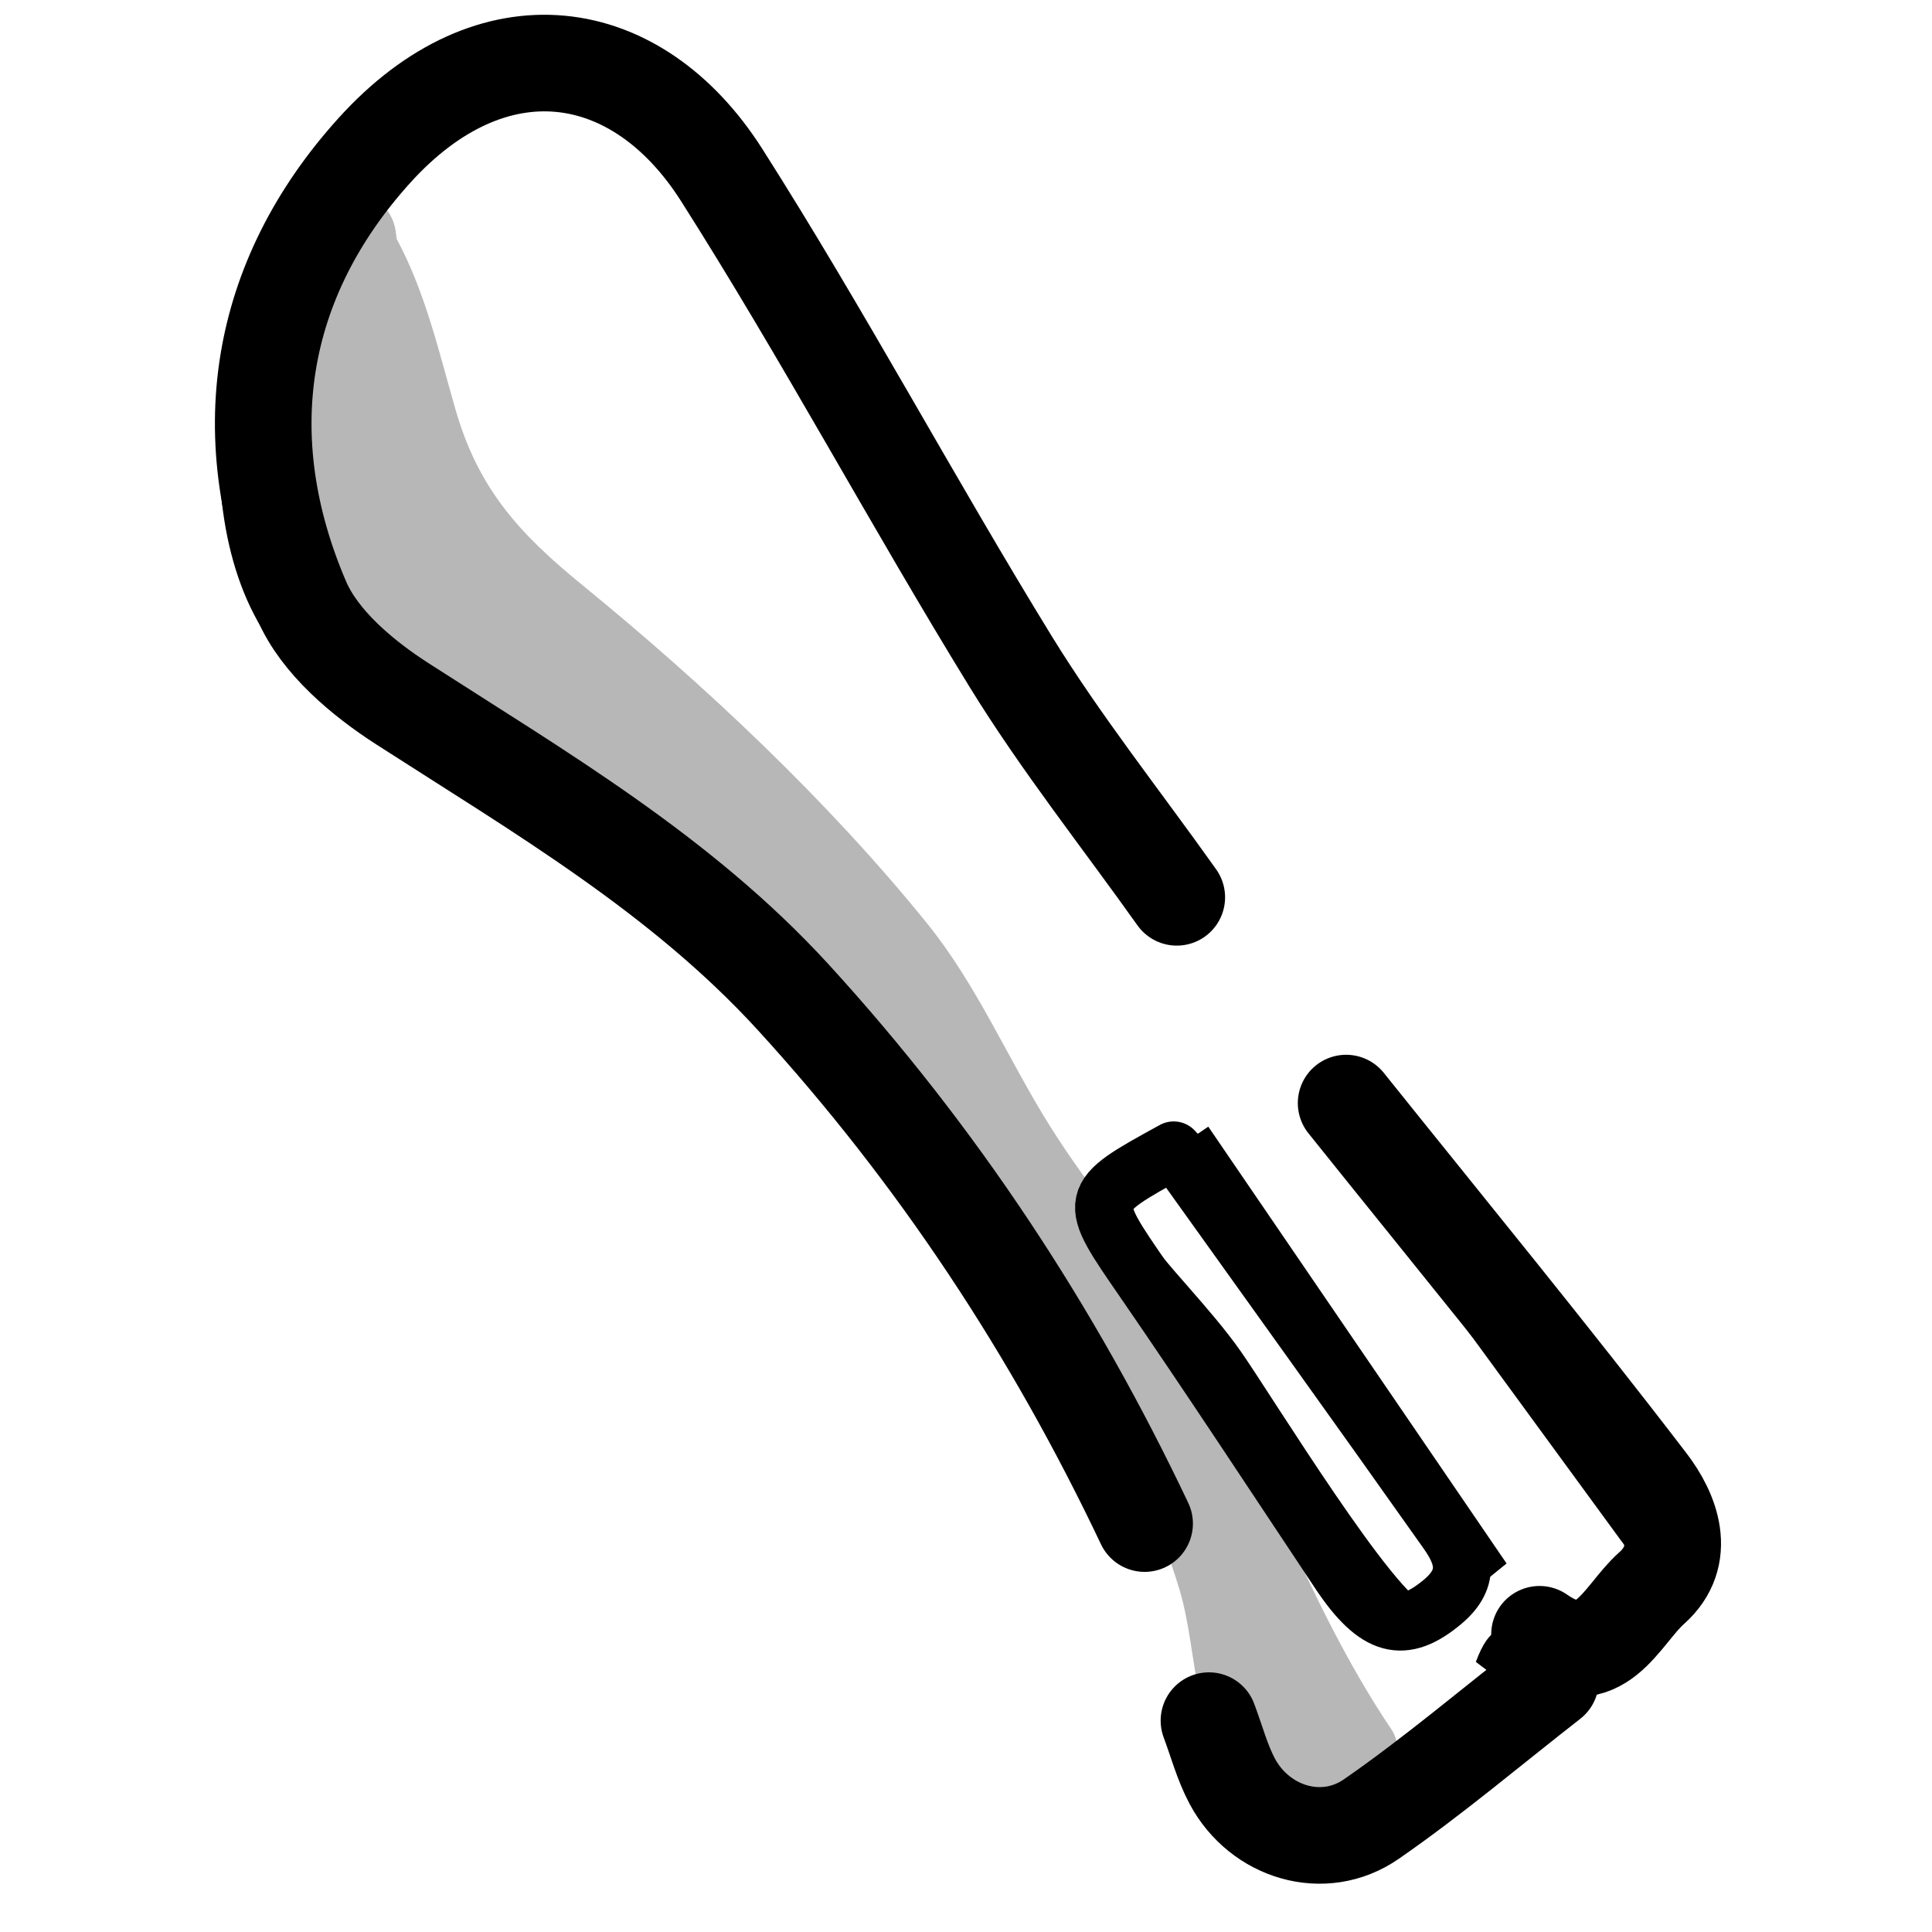
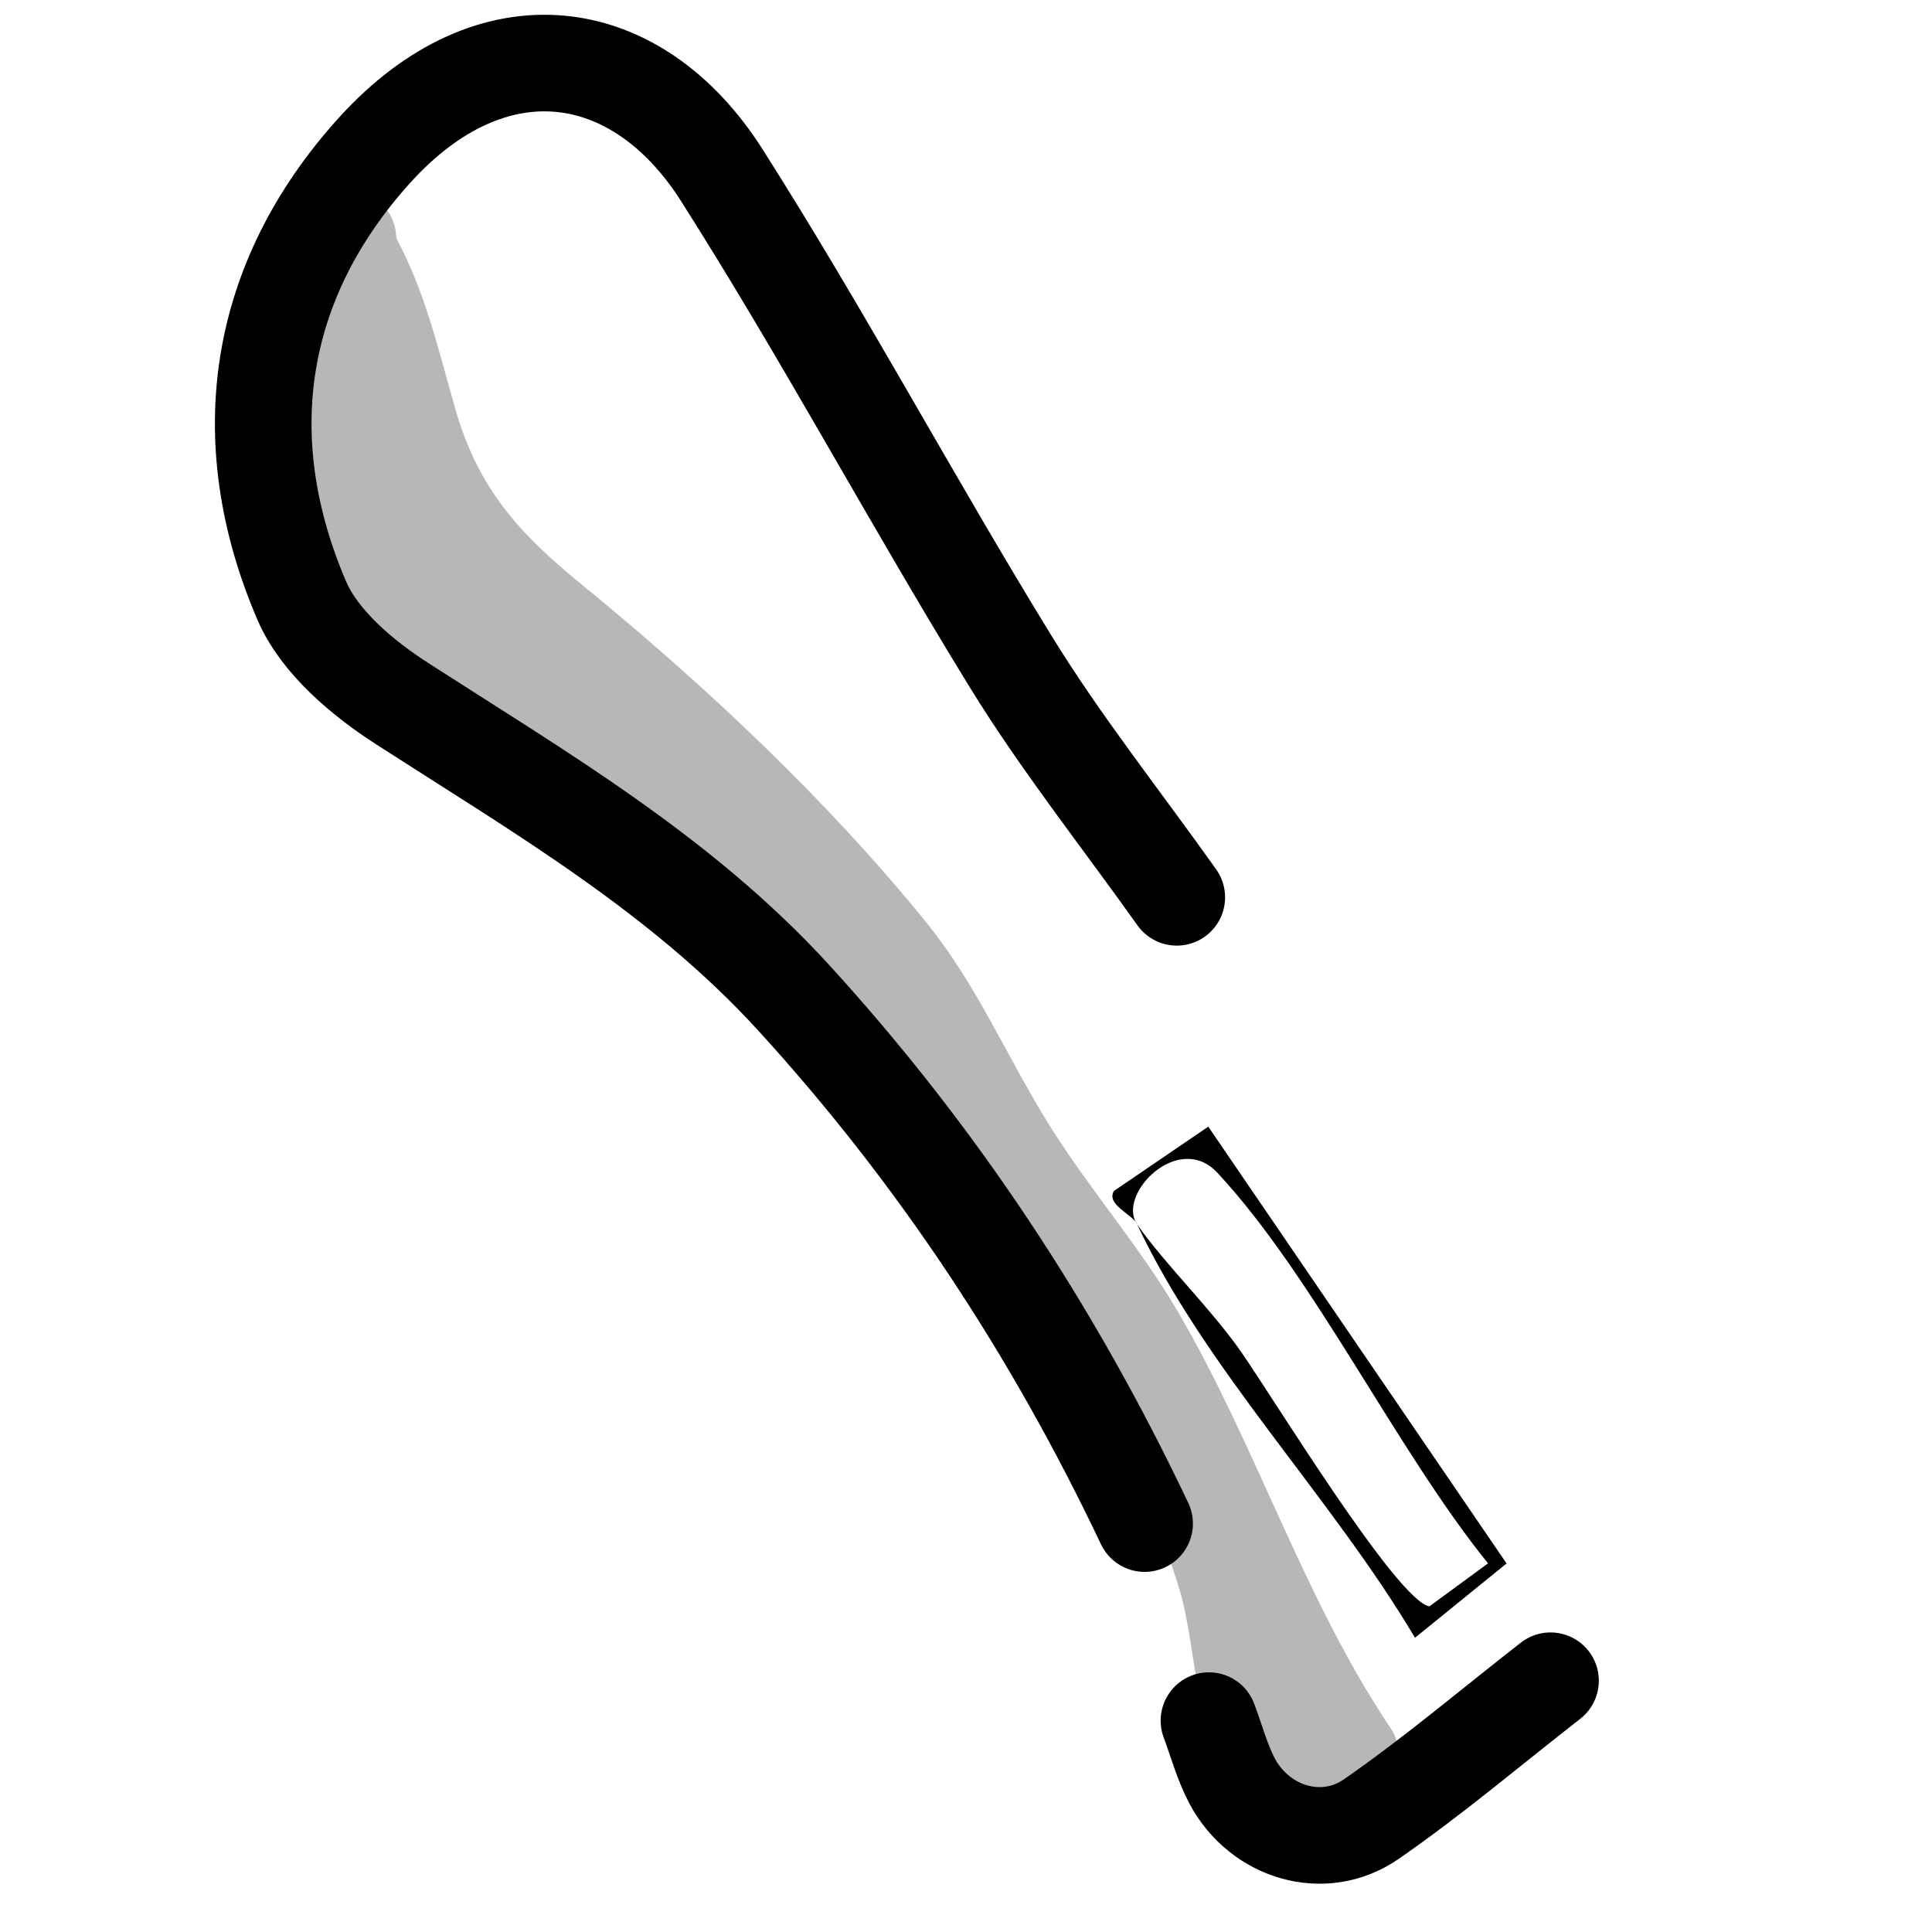
<svg xmlns="http://www.w3.org/2000/svg" viewBox="0 0 200 200" version="1.1" id="Ebene_1">
  <defs>
    <style>
      .st0 {
        stroke-width: 6px;
      }

      .st0, .st1 {
        fill: none;
        stroke: #000;
        stroke-linecap: round;
        stroke-linejoin: round;
      }

      .st1 {
        stroke-width: 10px;
      }

      .st2 {
        fill: #b7b7b7;
      }
    </style>
  </defs>
  <path d="M144.02,179c-9.11-13.54-13.91-29.27-22.13-43.29-3.92-6.68-9.04-12.51-13.15-19.06-4.42-7.03-7.53-14.58-12.8-21.1-10.32-12.75-23.02-24.67-35.7-35.02-6.51-5.31-10.74-9.96-13.09-18.15-1.74-6.04-3.11-12.11-6.09-17.65-.03-.27-.06-.53-.1-.81-.61-3.74-4.21-4.33-6.85-2.9-1.71.72-3.1,2.36-3.32,4.54-.2,1.95-.43,3.99-.66,6.08-.77,1.57-1.7,3.09-2.27,4.4-.67,1.55-1.19,3.15-1.54,4.78-.39.81-.55,1.73-.41,2.7-.05.59-.09,1.17-.1,1.77-.06,6.53,2.65,12.95,6.49,18.13,8.91,12,23.68,16.82,34.99,25.99,12.06,9.78,24.26,21.08,32.97,33.99,8.49,12.59,17.4,26.5,21.83,41.12,2.02,6.67,1.32,16.1,6.83,21.11,4.67,4.24,11.53,3.38,15.1-1.59.97-1.35.91-3.69,0-5.05Z" class="st2" />
  <g>
-     <path d="M120.83,92.89c-1.68,1.95-4.05-2.22-5.03-3.42-10.27-12.59-20.38-29.88-29.39-43.76-5.52-8.51-10.85-20.83-17.12-28.2-25-29.39-57.73,29.85-31.07,51.89,6.83,5.65,17.31,10.16,25.07,16.13,21.93,16.9,41.59,44.53,52.79,69.79.42.96,2.51,3.44-.03,2.89-11.64-24.21-27.43-46.52-47.97-64.18-11.26-9.67-33.35-17.22-40.6-28.38-9.24-14.22-4.29-41.41,7.43-52.99C44.02,3.67,59.58.39,69.57,9.96c7.93,7.59,21.7,37.79,28.71,49.38,6.94,11.47,14.33,22.95,22.55,33.55Z" />
-     <path d="M123.21,177.15c9.25,23.49,19.65,5.67,33.43-2.19l-3.86-2.92c2.81-7.61,5.81.3,6.28.4,2.34.53,12.6-8.35,8.77-12.93l-31.64-43.27,33.69,40.38c2.62,5.67,2.04,9.98-2.55,14.2-3.88,3.56-26.99,19.4-31.12,20.24-6.21,1.25-14.3-7.61-12.99-13.9Z" />
    <path d="M117.73,126.75c-.5-1.06-3.25-2.04-2.42-3.46l9.77-6.66,30.88,45.22-9.48,7.69c-8.64-14.56-21.64-27.69-28.76-42.78,2.89,4.13,7.56,8.62,10.73,13.14,3.19,4.55,16.17,25.82,19.52,26.39l6.07-4.45c-9.46-11.7-18.05-29.75-28.03-40.45-4.03-4.32-10.45,2.28-8.29,5.36Z" />
    <path d="M121.82,92.89c-5.76-8.11-11.98-15.93-17.18-24.38-10.23-16.64-19.45-33.91-29.93-50.39-8.81-13.85-23.78-16.01-35.95-2.55-12.11,13.39-14.75,29.77-7.52,46.61,1.85,4.3,6.3,8.03,10.42,10.68,14.23,9.16,28.82,17.66,40.44,30.36,14.94,16.34,26.93,34.56,36.39,54.5" class="st1" />
-     <path d="M121.5,119.09c-9.1,5-8.98,4.91-3.02,13.56,6.85,9.95,13.47,20.06,20.17,30.12,3.85,5.79,6.67,6.42,10.7,3.04,3.05-2.56,2.09-4.96.43-7.3-9.2-13.02-18.52-25.96-27.79-38.93" class="st0" />
-     <path d="M139.35,114.19c10.46,13.06,21.09,26,31.26,39.28,2.32,3.03,4.17,7.56.36,10.94-3.16,2.8-5.35,9.1-11.6,4.77" class="st1" />
    <path d="M125.15,178.12c.79,2.1,1.37,4.32,2.42,6.29,2.85,5.3,9.44,7.33,14.39,3.9,6.41-4.44,12.39-9.52,18.55-14.32" class="st1" />
  </g>
</svg>